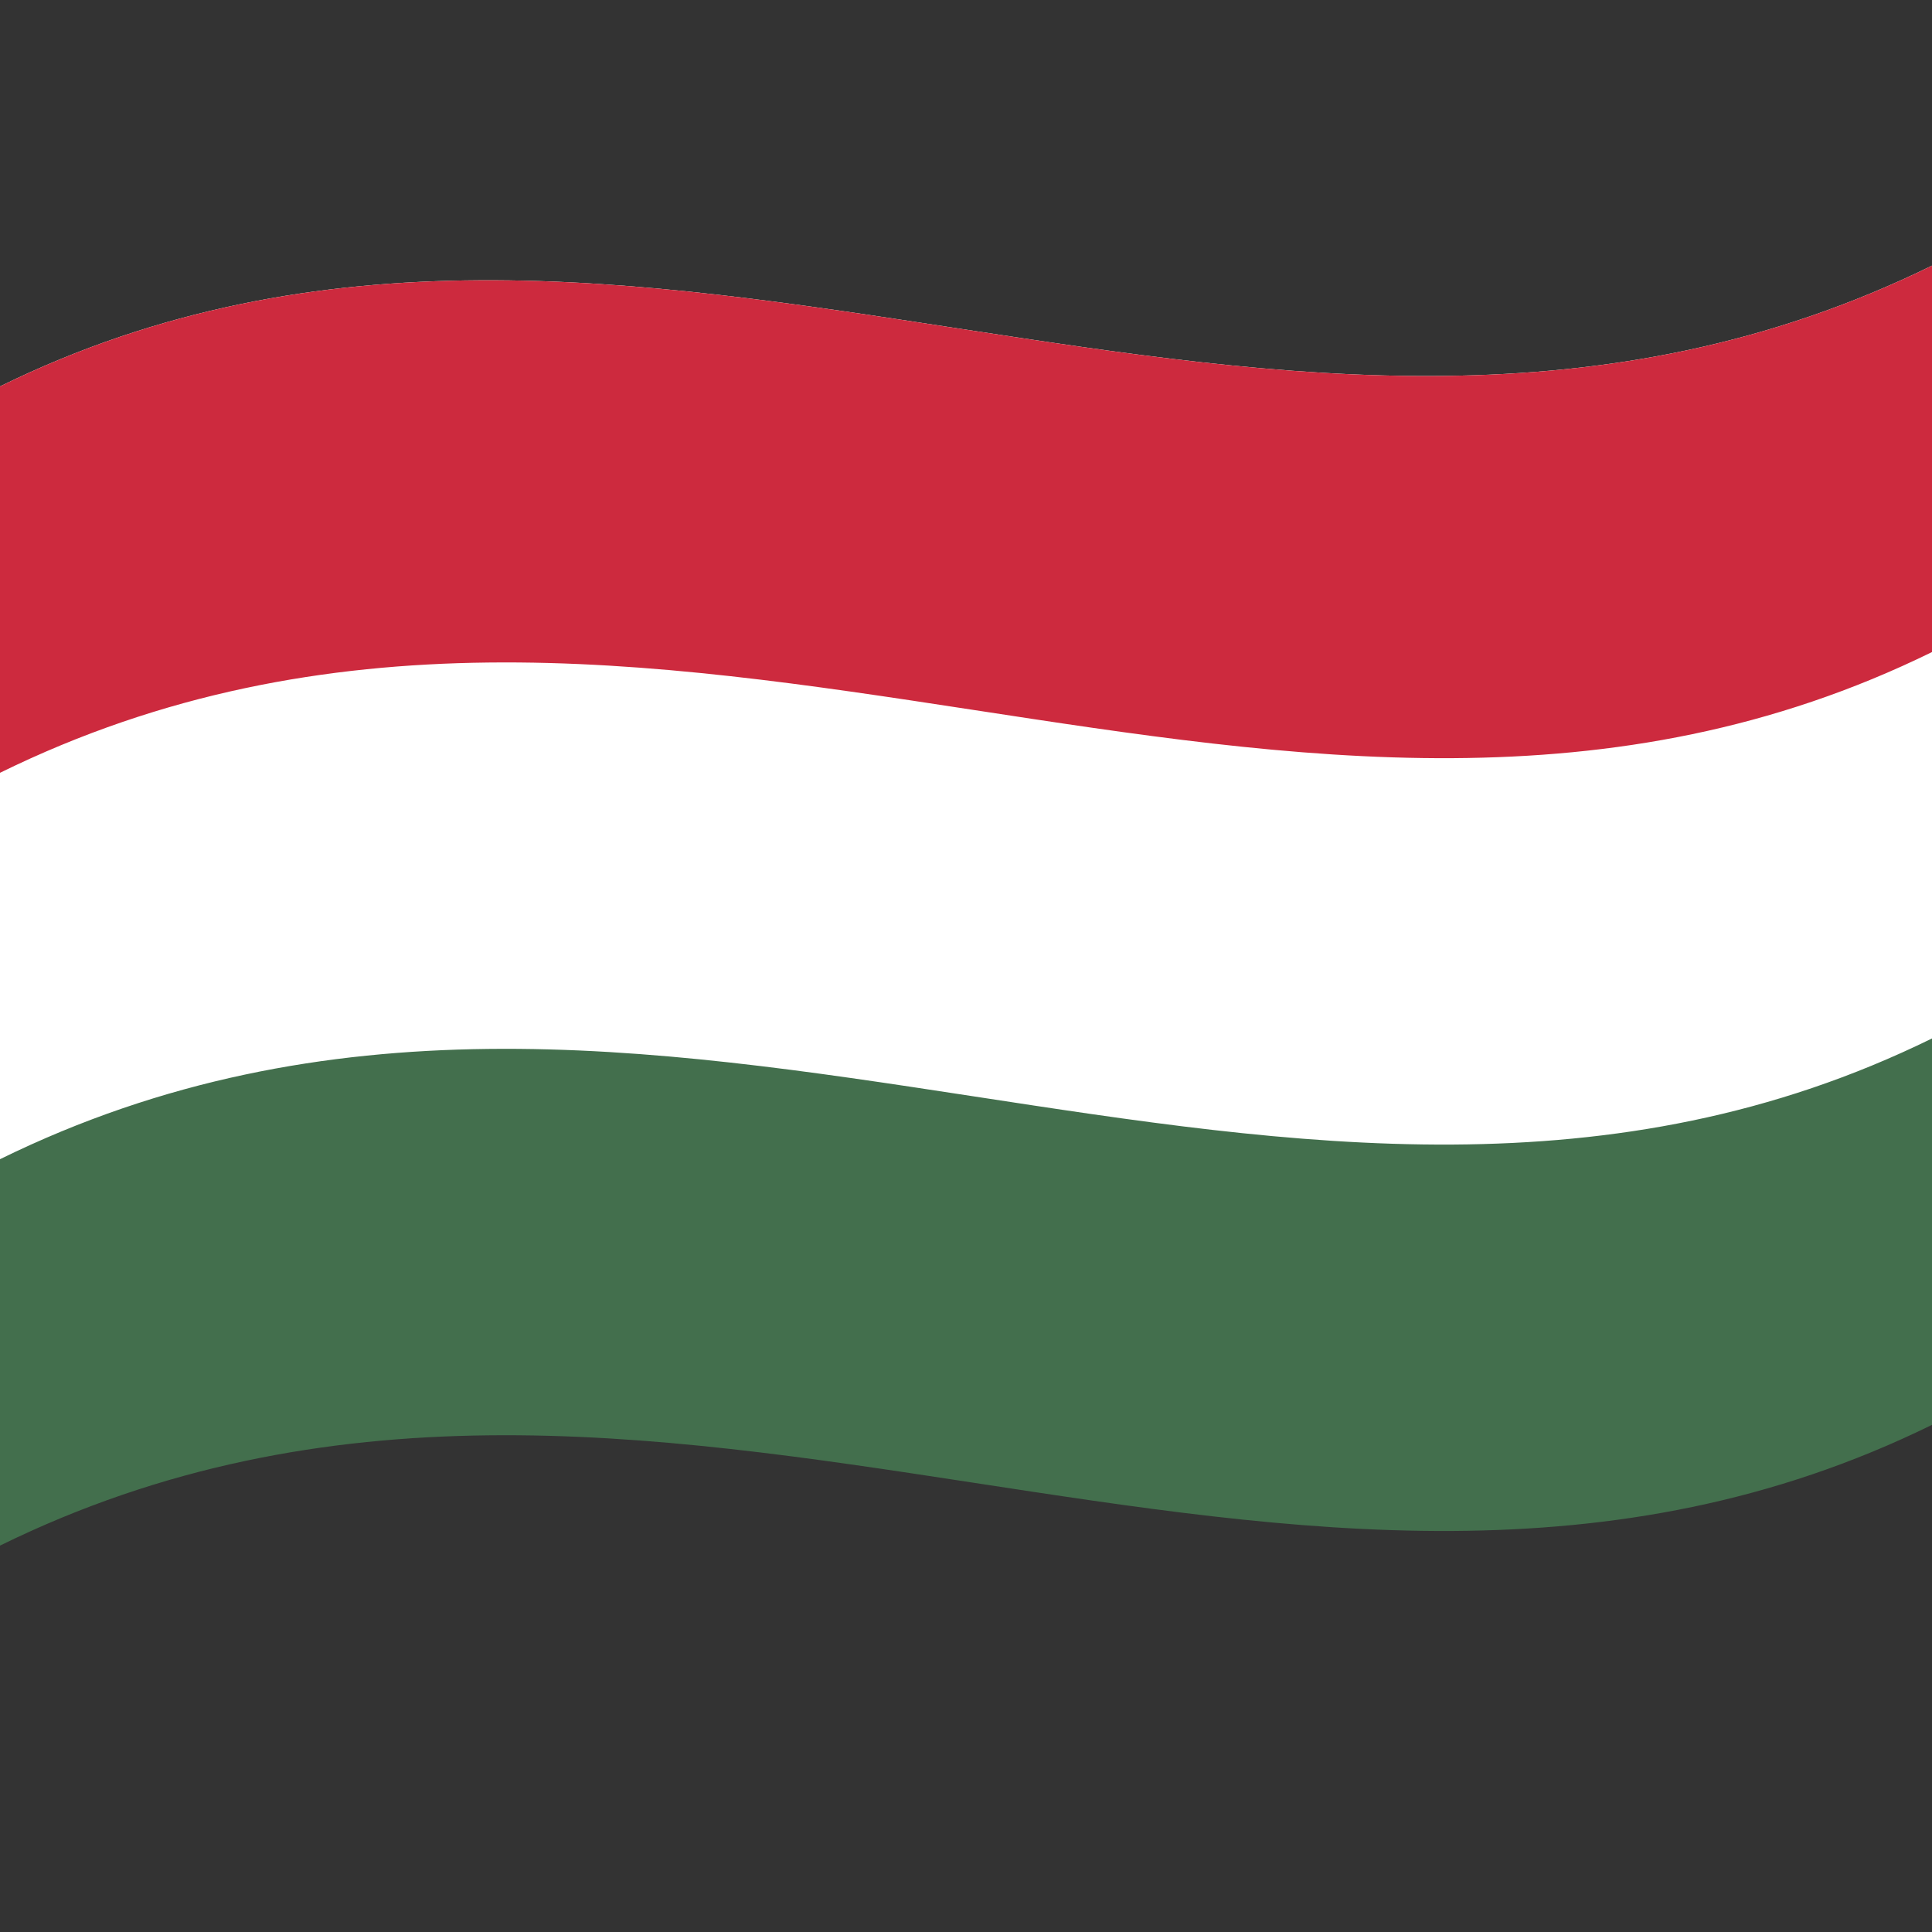
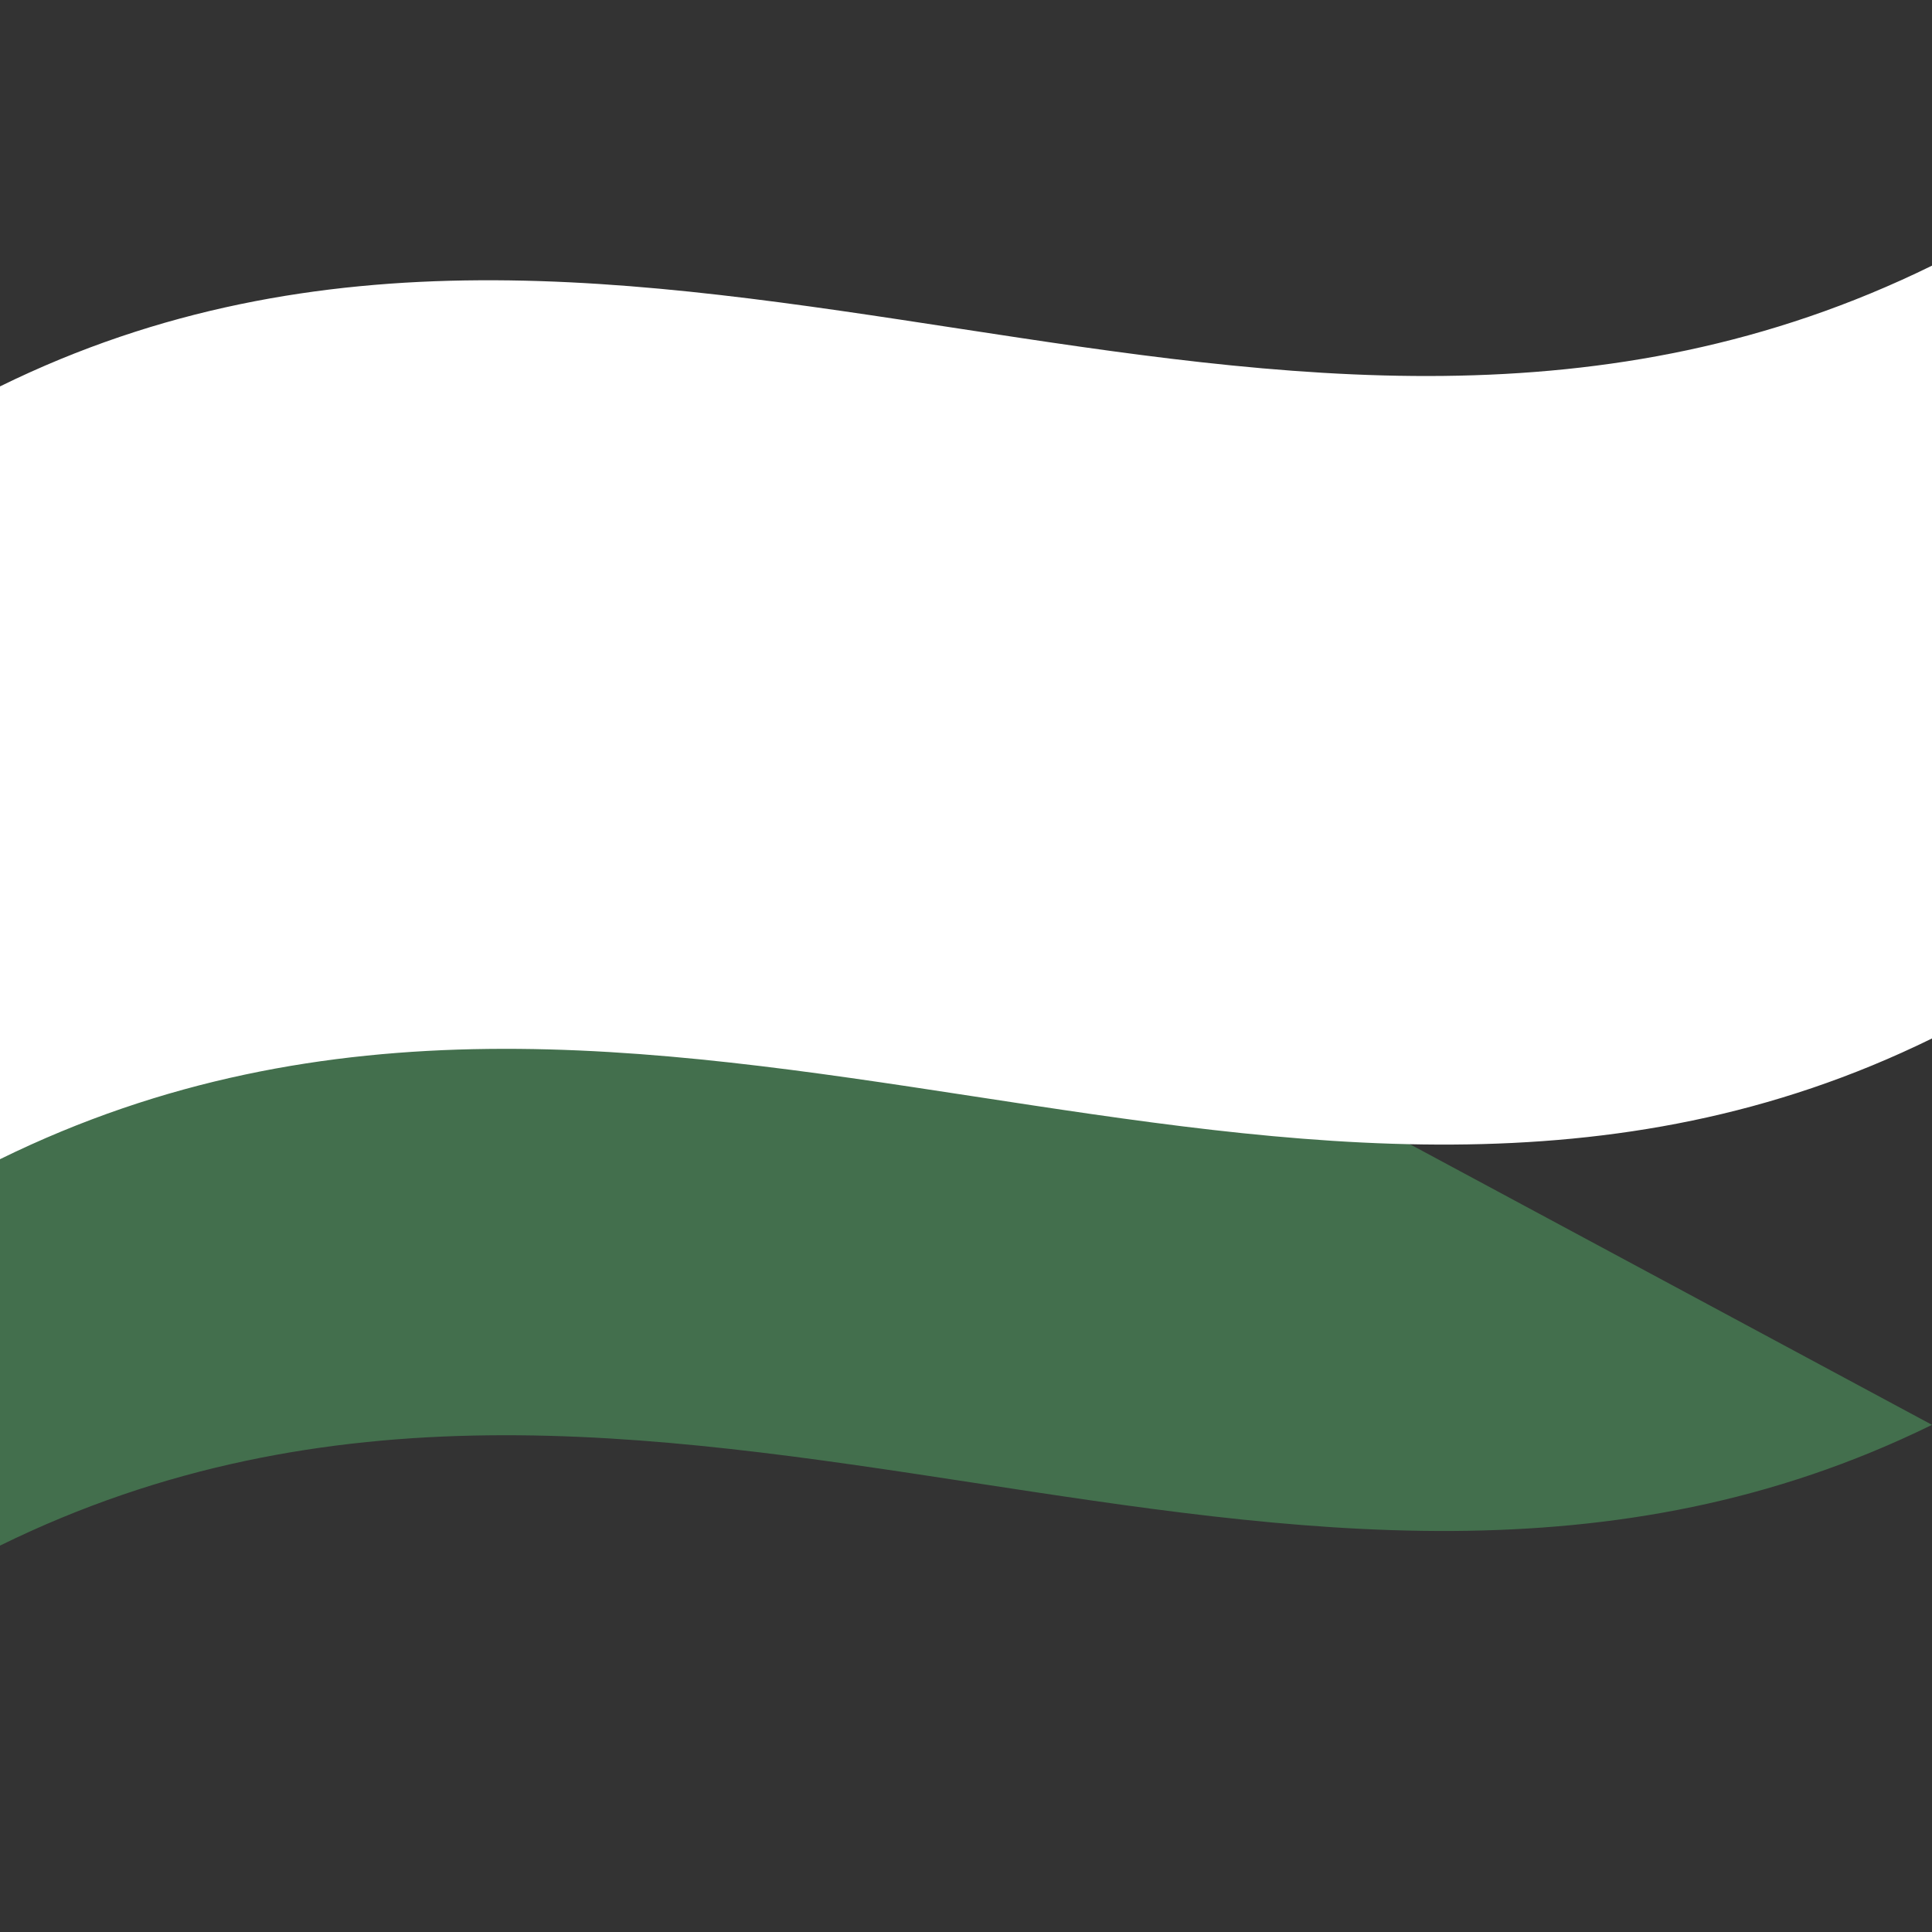
<svg xmlns="http://www.w3.org/2000/svg" viewBox="0 0 1000 1000">
  <rect x="0" y="0" width="1000" height="1000" fill="#333333" stroke="none" />
  <defs />
-   <path fill="#436F4D" d="M0,200 C330.97,37.52 661.21,303.8 1000,137.5 L1000,737.5 C669.03,899.98 338.79,633.7 0,800 L0,200" />
+   <path fill="#436F4D" d="M0,200 L1000,737.5 C669.03,899.98 338.79,633.7 0,800 L0,200" />
  <path fill="#FFF" d="M0,200 C330.97,37.52 661.21,303.8 1000,137.5 L1000,537.5 C669.03,699.98 338.79,433.7 0,600 L0,200" />
-   <path fill="#CD2A3E" d="M0,200 C330.97,37.52 661.21,303.8 1000,137.5 L1000,337.5 C669.03,499.98 338.79,233.7 0,400 L0,200" />
</svg>